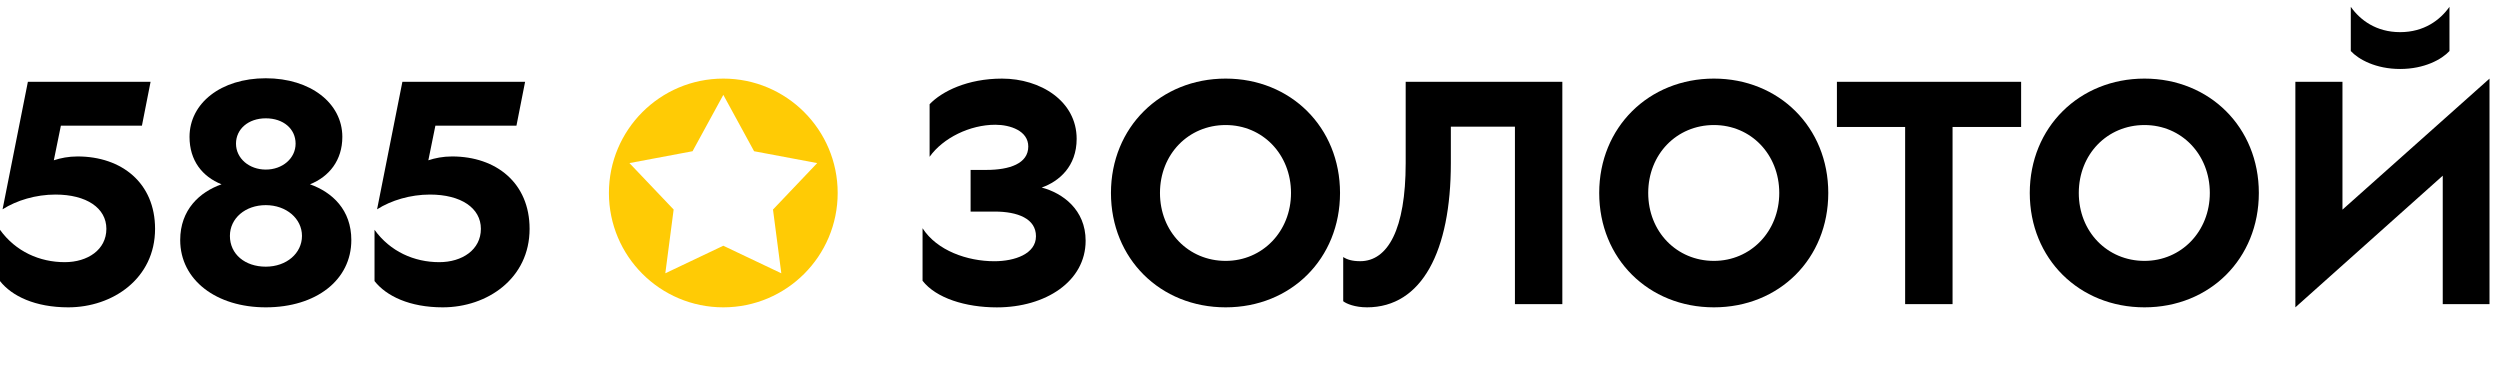
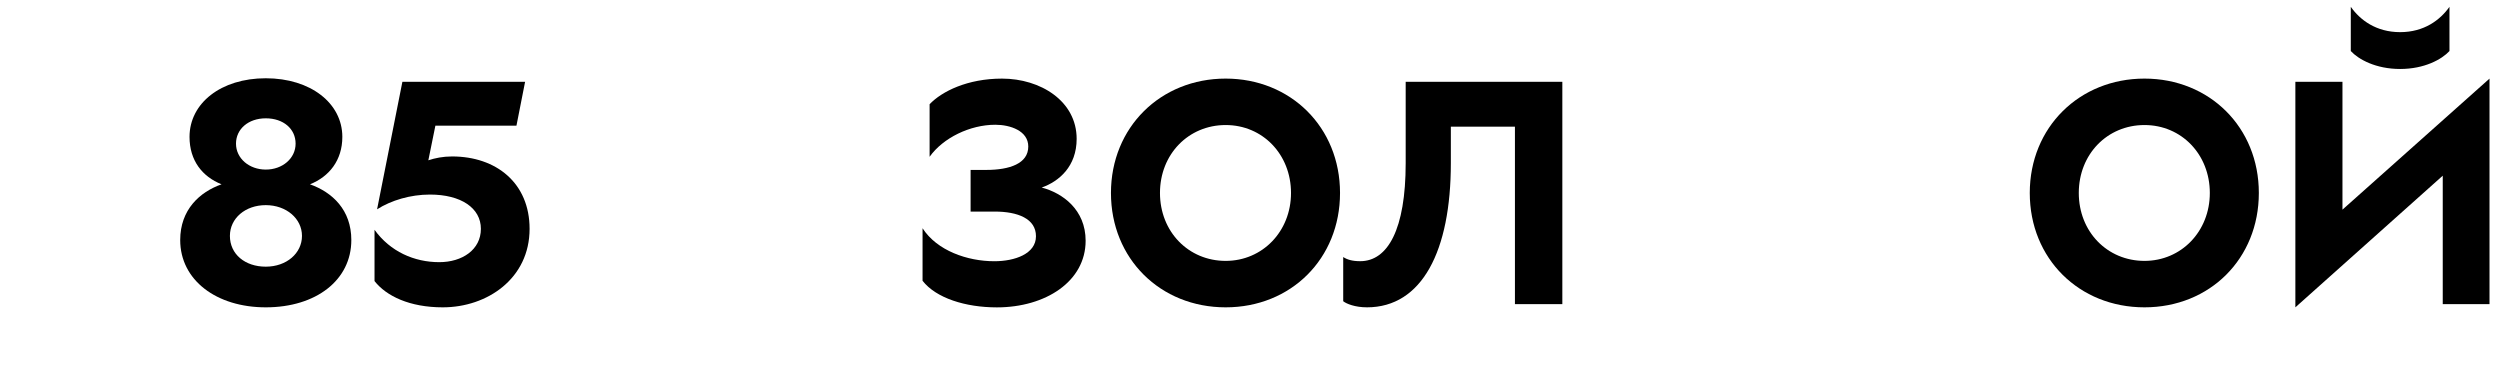
<svg xmlns="http://www.w3.org/2000/svg" width="183" height="28" viewBox="0 0 183 28" fill="none">
-   <path d="M11.022 5.988H2.041L0.188 15.321C1.22 14.665 2.626 14.242 4.058 14.242C6.333 14.242 7.787 15.227 7.787 16.751C7.787 18.275 6.426 19.19 4.737 19.19C2.908 19.19 1.149 18.416 0 16.822V20.574C0.868 21.677 2.579 22.497 4.996 22.497C8.255 22.497 11.351 20.386 11.351 16.751C11.351 13.398 8.912 11.452 5.675 11.452C5.019 11.452 4.432 11.569 3.94 11.733L4.456 9.201H10.389L11.022 5.989V5.988Z" fill="black" />
  <path d="M17.275 10.514C17.275 9.458 18.166 8.661 19.457 8.661C20.747 8.661 21.638 9.435 21.638 10.514C21.638 11.593 20.677 12.413 19.457 12.413C18.237 12.413 17.275 11.593 17.275 10.514ZM16.829 17.268C16.829 15.978 17.955 15.016 19.455 15.016C20.956 15.016 22.105 16.001 22.105 17.268C22.105 18.535 20.979 19.52 19.455 19.52C17.932 19.52 16.829 18.605 16.829 17.268ZM19.455 22.497C23.137 22.497 25.717 20.504 25.717 17.572C25.717 15.367 24.334 14.078 22.691 13.491C24.098 12.929 25.059 11.732 25.059 10.02C25.059 7.558 22.738 5.729 19.454 5.729C16.17 5.729 13.873 7.558 13.873 10.02C13.873 11.756 14.811 12.929 16.217 13.491C14.623 14.053 13.191 15.344 13.191 17.572C13.191 20.504 15.841 22.497 19.453 22.497H19.455Z" fill="black" />
  <path d="M38.437 5.988H29.455L27.602 15.321C28.634 14.665 30.041 14.242 31.472 14.242C33.748 14.242 35.201 15.227 35.201 16.751C35.201 18.275 33.84 19.19 32.152 19.19C30.323 19.19 28.564 18.416 27.415 16.822V20.574C28.282 21.677 29.994 22.497 32.41 22.497C35.669 22.497 38.766 20.386 38.766 16.751C38.766 13.398 36.327 11.452 33.09 11.452C32.434 11.452 31.847 11.569 31.355 11.733L31.87 9.201H37.804L38.437 5.989V5.988Z" fill="black" />
  <path d="M76.255 13.727C77.522 13.281 78.811 12.18 78.811 10.163C78.811 7.395 76.161 5.754 73.347 5.754C70.815 5.754 68.939 6.692 68.047 7.63V11.477C69.032 10.092 71.003 9.132 72.855 9.132C73.958 9.132 75.27 9.578 75.27 10.726C75.27 11.97 73.909 12.438 72.198 12.438H71.048V15.487H72.807C74.495 15.487 75.833 16.003 75.833 17.293C75.833 18.583 74.285 19.122 72.784 19.122C70.813 19.122 68.586 18.349 67.531 16.707V20.553C68.516 21.82 70.674 22.5 72.971 22.5C76.536 22.5 79.468 20.6 79.468 17.622C79.468 15.346 77.779 14.128 76.255 13.729V13.727Z" fill="black" />
  <path d="M81.322 14.125C81.322 18.933 84.933 22.497 89.718 22.497C94.502 22.497 98.09 18.933 98.09 14.125C98.09 9.317 94.478 5.753 89.718 5.753C84.957 5.753 81.322 9.317 81.322 14.125ZM89.718 19.097C86.997 19.097 84.91 16.963 84.91 14.125C84.91 11.287 86.997 9.153 89.718 9.153C92.438 9.153 94.502 11.311 94.502 14.125C94.502 16.939 92.414 19.097 89.718 19.097Z" fill="black" />
  <path d="M100.058 22.497C104.093 22.497 106.202 18.37 106.202 11.944V9.27H110.893V22.262H114.363V5.988H102.896V11.944C102.896 16.798 101.582 19.119 99.567 19.119C98.981 19.119 98.605 19.002 98.323 18.814V22.05C98.558 22.238 99.191 22.496 100.058 22.496V22.497Z" fill="black" />
-   <path d="M117.062 14.125C117.062 18.933 120.673 22.497 125.457 22.497C130.242 22.497 133.83 18.933 133.83 14.125C133.83 9.317 130.218 5.753 125.457 5.753C120.696 5.753 117.062 9.317 117.062 14.125ZM125.457 19.097C122.737 19.097 120.649 16.963 120.649 14.125C120.649 11.287 122.737 9.153 125.457 9.153C128.178 9.153 130.242 11.311 130.242 14.125C130.242 16.939 128.154 19.097 125.457 19.097Z" fill="black" />
-   <path d="M134.462 9.294H139.456V22.262H142.927V9.294H147.946V5.988H134.462V9.294Z" fill="black" />
  <path d="M148.579 14.125C148.579 18.933 152.191 22.497 156.975 22.497C161.759 22.497 165.347 18.933 165.347 14.125C165.347 9.317 161.736 5.753 156.975 5.753C152.214 5.753 148.579 9.317 148.579 14.125ZM156.975 19.097C154.255 19.097 152.167 16.963 152.167 14.125C152.167 11.287 154.255 9.153 156.975 9.153C159.695 9.153 161.759 11.311 161.759 14.125C161.759 16.939 159.672 19.097 156.975 19.097Z" fill="black" />
  <path d="M175.689 5.049C177.471 5.049 178.738 4.346 179.301 3.736V0.5C178.621 1.462 177.448 2.353 175.689 2.353C173.93 2.353 172.757 1.462 172.078 0.5V3.736C172.64 4.345 173.907 5.049 175.689 5.049ZM171.468 5.988H168.021V22.497L178.809 12.86V22.264H182.232V5.754L171.468 15.346V5.989V5.988Z" fill="black" />
-   <path d="M52.946 5.753C48.321 5.753 44.573 9.501 44.573 14.125C44.573 18.749 48.321 22.497 52.946 22.497C57.57 22.497 61.318 18.749 61.318 14.125C61.318 9.501 57.57 5.753 52.946 5.753ZM57.19 20.005L52.946 17.988L48.701 20.005L49.311 15.338L46.075 11.938L50.695 11.07L52.947 6.944L55.199 11.07L59.819 11.938L56.583 15.338L57.192 20.005H57.19Z" fill="#FFCB05" />
</svg>